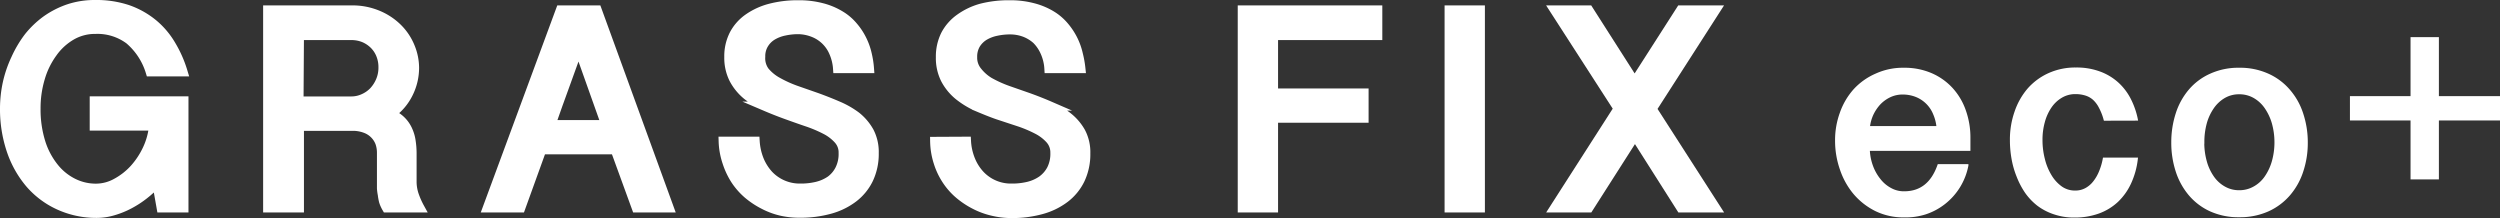
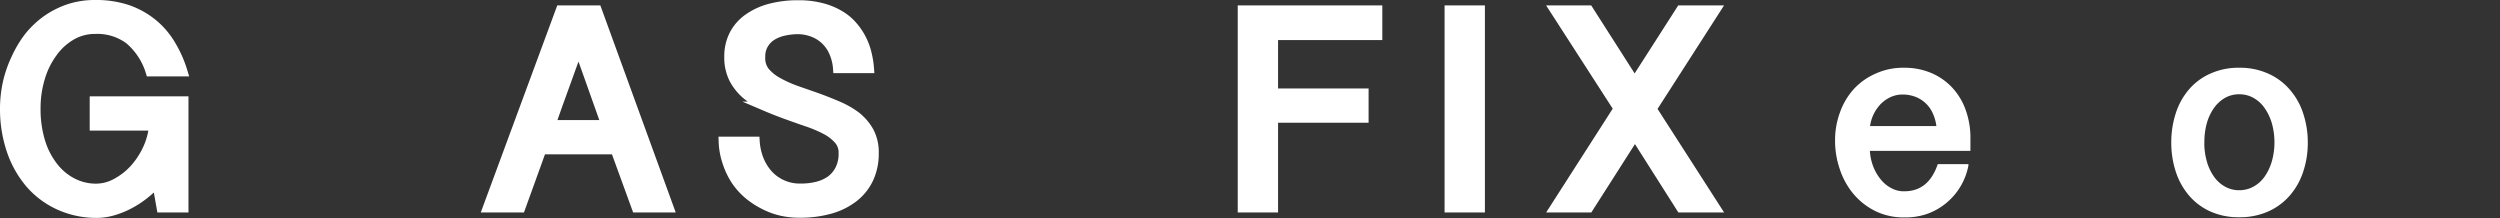
<svg xmlns="http://www.w3.org/2000/svg" viewBox="0 0 300.71 26.23">
  <rect x="0" y="0" width="300.71" height="26.23" fill="#333333" stroke="none" />
  <defs>
    <style>.cls-1,.cls-2{fill:#fff;stroke:#fff;stroke-miterlimit:10;}.cls-1{stroke-width:1.12px;}.cls-2{stroke-width:0.3px;}</style>
  </defs>
  <g id="レイヤー_2" data-name="レイヤー 2">
    <g id="枠">
      <path class="cls-1" d="M4.32,13.07a13.29,13.29,0,0,0,.58,4.05,9.18,9.18,0,0,0,1.58,3A6.8,6.8,0,0,0,8.78,22a6.09,6.09,0,0,0,2.79.65A5.07,5.07,0,0,0,14,22a8.11,8.11,0,0,0,2.14-1.67,9.64,9.64,0,0,0,1.58-2.39,8.4,8.4,0,0,0,.76-2.79H11.35v-3H22.11V25H19.4l-.53-3a12.81,12.81,0,0,1-1.52,1.4,11.57,11.57,0,0,1-1.78,1.16,10.13,10.13,0,0,1-1.94.79,6.91,6.91,0,0,1-2,.3,10.74,10.74,0,0,1-4.61-1A10.18,10.18,0,0,1,3.54,22a12.17,12.17,0,0,1-2.21-4,15.5,15.5,0,0,1-.77-4.94A14.52,14.52,0,0,1,.89,10a13.88,13.88,0,0,1,1-2.92A13.57,13.57,0,0,1,3.42,4.49,10.87,10.87,0,0,1,5.58,2.42,10.49,10.49,0,0,1,8.27,1.05a9.94,9.94,0,0,1,3.2-.49,11.83,11.83,0,0,1,3.92.6,10,10,0,0,1,3,1.68,9.65,9.65,0,0,1,2.17,2.54A14.13,14.13,0,0,1,22,8.63H18.08a8.2,8.2,0,0,0-2.52-3.85,6.42,6.42,0,0,0-4.09-1.26,5.62,5.62,0,0,0-2.89.76A7.2,7.2,0,0,0,6.32,6.36a9.76,9.76,0,0,0-1.47,3A12.62,12.62,0,0,0,4.32,13.07Z" />
-       <path class="cls-1" d="M49.85,8.16a6.86,6.86,0,0,1-.72,3.05A6.52,6.52,0,0,1,47,13.7a3.76,3.76,0,0,1,2.07,2A4.65,4.65,0,0,1,49.44,17a9.43,9.43,0,0,1,.11,1.4v3.48a5.1,5.1,0,0,0,.26,1.56A9.86,9.86,0,0,0,50.5,25h-4a3.88,3.88,0,0,1-.35-.78A6.17,6.17,0,0,1,46,23.4a5.48,5.48,0,0,1-.1-.76q0-.36,0-.63V18.36a3.67,3.67,0,0,0-.19-1.17,2.87,2.87,0,0,0-.62-1,2.94,2.94,0,0,0-1.1-.73,4.25,4.25,0,0,0-1.65-.28H36V25H32.21V1.21H42.27a7.87,7.87,0,0,1,3.24.63,7.4,7.4,0,0,1,2.38,1.61,6.78,6.78,0,0,1,1.46,2.23A6.61,6.61,0,0,1,49.85,8.16Zm-13.9,4h6.32a3.49,3.49,0,0,0,1.46-.32A3.79,3.79,0,0,0,44.94,11a4.33,4.33,0,0,0,.83-1.29,4,4,0,0,0,.31-1.6,4,4,0,0,0-.28-1.53A3.59,3.59,0,0,0,45,5.36a3.89,3.89,0,0,0-1.21-.81,4,4,0,0,0-1.52-.29H36Z" />
      <path class="cls-1" d="M71.82,1.21,80.48,25H76.55L74,18H65.16l-2.53,7h-4L67.42,1.21ZM69.59,5.75q-.42,1.19-.84,2.31l-.82,2.27c-.28.76-.55,1.52-.83,2.29s-.56,1.56-.84,2.38h6.62Z" />
      <path class="cls-1" d="M90.82,17a7.18,7.18,0,0,0,.51,2.26,6.09,6.09,0,0,0,1.14,1.79,5.13,5.13,0,0,0,3.79,1.59,8.29,8.29,0,0,0,2-.22,4.94,4.94,0,0,0,1.65-.73A3.7,3.7,0,0,0,101,20.4a4.13,4.13,0,0,0,.43-2,2.31,2.31,0,0,0-.59-1.62,5.33,5.33,0,0,0-1.55-1.18,15.65,15.65,0,0,0-2.2-.93c-.83-.28-1.67-.58-2.53-.89s-1.71-.65-2.53-1a10.14,10.14,0,0,1-2.21-1.36,6.36,6.36,0,0,1-1.55-1.91,5.65,5.65,0,0,1-.59-2.66,5.72,5.72,0,0,1,.61-2.7A5.48,5.48,0,0,1,90,2.21,8.17,8.17,0,0,1,92.63,1,13,13,0,0,1,96,.59a10.79,10.79,0,0,1,2.86.34,8.09,8.09,0,0,1,2.17.9,6.07,6.07,0,0,1,1.58,1.33,7.51,7.51,0,0,1,1.07,1.61,7.71,7.71,0,0,1,.62,1.74,10.86,10.86,0,0,1,.27,1.73h-3.81a5.88,5.88,0,0,0-.5-2,4.39,4.39,0,0,0-2.51-2.36A5.11,5.11,0,0,0,96,3.55a7.74,7.74,0,0,0-1.66.18,4.66,4.66,0,0,0-1.45.56,3,3,0,0,0-1,1,2.8,2.8,0,0,0-.4,1.54A2.64,2.64,0,0,0,92,8.6a5.34,5.34,0,0,0,1.55,1.26,14.24,14.24,0,0,0,2.21,1l2.52.88c.85.31,1.69.64,2.52,1A10.38,10.38,0,0,1,103,14a6.24,6.24,0,0,1,1.56,1.84,5.28,5.28,0,0,1,.58,2.57,7.06,7.06,0,0,1-.66,3.13,6.26,6.26,0,0,1-1.85,2.26,8.24,8.24,0,0,1-2.82,1.37,13.14,13.14,0,0,1-3.58.46A9.74,9.74,0,0,1,94,25.4a8.86,8.86,0,0,1-2.14-.79,10,10,0,0,1-1.9-1.26,8.29,8.29,0,0,1-1.51-1.72,9.11,9.11,0,0,1-1-2.13A8.64,8.64,0,0,1,87,17Z" />
-       <path class="cls-1" d="M116.24,17a6.91,6.91,0,0,0,.51,2.26,5.89,5.89,0,0,0,1.14,1.79,5.09,5.09,0,0,0,3.79,1.59,8.29,8.29,0,0,0,2-.22,4.94,4.94,0,0,0,1.65-.73,3.8,3.8,0,0,0,1.14-1.31,4.13,4.13,0,0,0,.43-2,2.36,2.36,0,0,0-.59-1.62,5.33,5.33,0,0,0-1.55-1.18,15.31,15.31,0,0,0-2.21-.93L120,13.81c-.86-.3-1.7-.65-2.53-1a10.31,10.31,0,0,1-2.2-1.36,6.36,6.36,0,0,1-1.55-1.91,5.65,5.65,0,0,1-.59-2.66,5.84,5.84,0,0,1,.6-2.7,5.61,5.61,0,0,1,1.71-1.95A8.11,8.11,0,0,1,118,1,13.11,13.11,0,0,1,121.4.59a10.66,10.66,0,0,1,2.85.34,8.16,8.16,0,0,1,2.18.9A6.24,6.24,0,0,1,128,3.16a7.91,7.91,0,0,1,1.07,1.61,7.71,7.71,0,0,1,.62,1.74A12.13,12.13,0,0,1,130,8.24h-3.82a5.66,5.66,0,0,0-.49-2,4.89,4.89,0,0,0-1-1.47,4.59,4.59,0,0,0-1.47-.89,5,5,0,0,0-1.74-.3,7.67,7.67,0,0,0-1.66.18,4.66,4.66,0,0,0-1.45.56,3.1,3.1,0,0,0-1,1,2.89,2.89,0,0,0-.39,1.54,2.59,2.59,0,0,0,.59,1.74A5.34,5.34,0,0,0,119,9.86a14.53,14.53,0,0,0,2.2,1l2.52.88c.86.31,1.7.64,2.53,1a10.64,10.64,0,0,1,2.2,1.33A6.21,6.21,0,0,1,130,15.88a5.17,5.17,0,0,1,.59,2.57,7.06,7.06,0,0,1-.66,3.13,6.26,6.26,0,0,1-1.85,2.26,8.24,8.24,0,0,1-2.82,1.37,13.14,13.14,0,0,1-3.58.46,9.74,9.74,0,0,1-2.28-.27,9.09,9.09,0,0,1-2.15-.79,9.88,9.88,0,0,1-1.89-1.26,8,8,0,0,1-1.51-1.72,8.38,8.38,0,0,1-1-2.13,8.64,8.64,0,0,1-.41-2.48Z" />
      <path class="cls-1" d="M165.71,1.21V4.26H153.17V11.2h10.89v3H153.17V25h-3.73V1.21Z" />
      <path class="cls-1" d="M178.05,1.21V25h-3.73V1.21Z" />
      <path class="cls-1" d="M198.71,13.1,206.36,25h-4.17l-5.53-8.71L191.1,25H187l7.65-11.93L187,1.21h4.09l5.53,8.66,5.55-8.66h4.18Z" />
      <path class="cls-2" d="M224.76,18a6.32,6.32,0,0,0,.39,2,5.75,5.75,0,0,0,.92,1.63,4.17,4.17,0,0,0,1.33,1.12,3.3,3.3,0,0,0,1.64.41q3,0,4.15-3.27h3.43a7.53,7.53,0,0,1-2.78,4.55,7.4,7.4,0,0,1-2.25,1.2A7.84,7.84,0,0,1,229,26a7.52,7.52,0,0,1-3.35-.74,8.11,8.11,0,0,1-2.57-2,8.92,8.92,0,0,1-1.62-2.9,10.35,10.35,0,0,1-.58-3.49,9.45,9.45,0,0,1,.57-3.27,8.21,8.21,0,0,1,1.61-2.75A7.62,7.62,0,0,1,225.65,9a7.74,7.74,0,0,1,3.36-.7,8.07,8.07,0,0,1,3.26.63,7.27,7.27,0,0,1,2.47,1.74,7.6,7.6,0,0,1,1.57,2.64,9.62,9.62,0,0,1,.55,3.31V18Zm8.32-2.69a5.21,5.21,0,0,0-.41-1.62,3.9,3.9,0,0,0-2.16-2.16,4.41,4.41,0,0,0-1.65-.31,3.56,3.56,0,0,0-1.53.33,4.25,4.25,0,0,0-1.25.89,5.13,5.13,0,0,0-.88,1.3,5,5,0,0,0-.43,1.57Z" />
-       <path class="cls-2" d="M253.18,14.37a6.92,6.92,0,0,0-.58-1.48,3.48,3.48,0,0,0-.75-1,2.64,2.64,0,0,0-1-.55,4.09,4.09,0,0,0-1.2-.17,3.29,3.29,0,0,0-1.74.47,4.08,4.08,0,0,0-1.29,1.23,5.92,5.92,0,0,0-.81,1.8,8,8,0,0,0-.28,2.15,9.29,9.29,0,0,0,.28,2.3,7,7,0,0,0,.81,2,4.64,4.64,0,0,0,1.28,1.42,2.86,2.86,0,0,0,1.7.53,2.66,2.66,0,0,0,1.3-.31,3.18,3.18,0,0,0,1-.85,5.08,5.08,0,0,0,.73-1.27,7.53,7.53,0,0,0,.45-1.53H257a9.45,9.45,0,0,1-.8,2.89,7.07,7.07,0,0,1-1.55,2.18,6.56,6.56,0,0,1-2.26,1.37,8.43,8.43,0,0,1-2.87.47,7.3,7.3,0,0,1-2.41-.38,6.69,6.69,0,0,1-1.94-1,7.07,7.07,0,0,1-1.46-1.53,9.45,9.45,0,0,1-1-1.91,10.48,10.48,0,0,1-.61-2.14,12.66,12.66,0,0,1-.19-2.2,10,10,0,0,1,.55-3.38A8.25,8.25,0,0,1,244,10.75a7.25,7.25,0,0,1,2.47-1.82,7.66,7.66,0,0,1,3.22-.66,7.94,7.94,0,0,1,2.82.46A6.56,6.56,0,0,1,254.66,10a6.74,6.74,0,0,1,1.49,1.93,9.33,9.33,0,0,1,.85,2.43Z" />
      <path class="cls-2" d="M261.32,17.13a11.12,11.12,0,0,1,.53-3.45,8.17,8.17,0,0,1,1.55-2.81A7.08,7.08,0,0,1,265.91,9a8,8,0,0,1,3.43-.7,8.09,8.09,0,0,1,3.45.7,7.19,7.19,0,0,1,2.54,1.9,8,8,0,0,1,1.57,2.81,10.84,10.84,0,0,1,.54,3.45,10.67,10.67,0,0,1-.54,3.43,8.14,8.14,0,0,1-1.57,2.81,7.29,7.29,0,0,1-2.54,1.89,8.24,8.24,0,0,1-3.45.69,8.11,8.11,0,0,1-3.43-.69,7.18,7.18,0,0,1-2.51-1.89,8.26,8.26,0,0,1-1.55-2.81A11,11,0,0,1,261.32,17.13Zm3.67,0a8.43,8.43,0,0,0,.3,2.28,6.08,6.08,0,0,0,.87,1.89,4.11,4.11,0,0,0,1.37,1.26,3.54,3.54,0,0,0,1.81.47,3.6,3.6,0,0,0,1.82-.47,4.05,4.05,0,0,0,1.38-1.26,6.33,6.33,0,0,0,.88-1.89,8.43,8.43,0,0,0,.31-2.28,8.6,8.6,0,0,0-.31-2.31,6.39,6.39,0,0,0-.88-1.88,4.22,4.22,0,0,0-1.38-1.28,3.6,3.6,0,0,0-1.82-.47,3.54,3.54,0,0,0-1.81.47,4.28,4.28,0,0,0-1.37,1.28,6.13,6.13,0,0,0-.87,1.88A8.6,8.6,0,0,0,265,17.13Z" />
-       <path class="cls-2" d="M282.81,11.71h7.29V4.62h3.11v7.09h7.35v2.63h-7.35v7.09H290.1V14.34h-7.29Z" />
    </g>
  </g>
</svg>